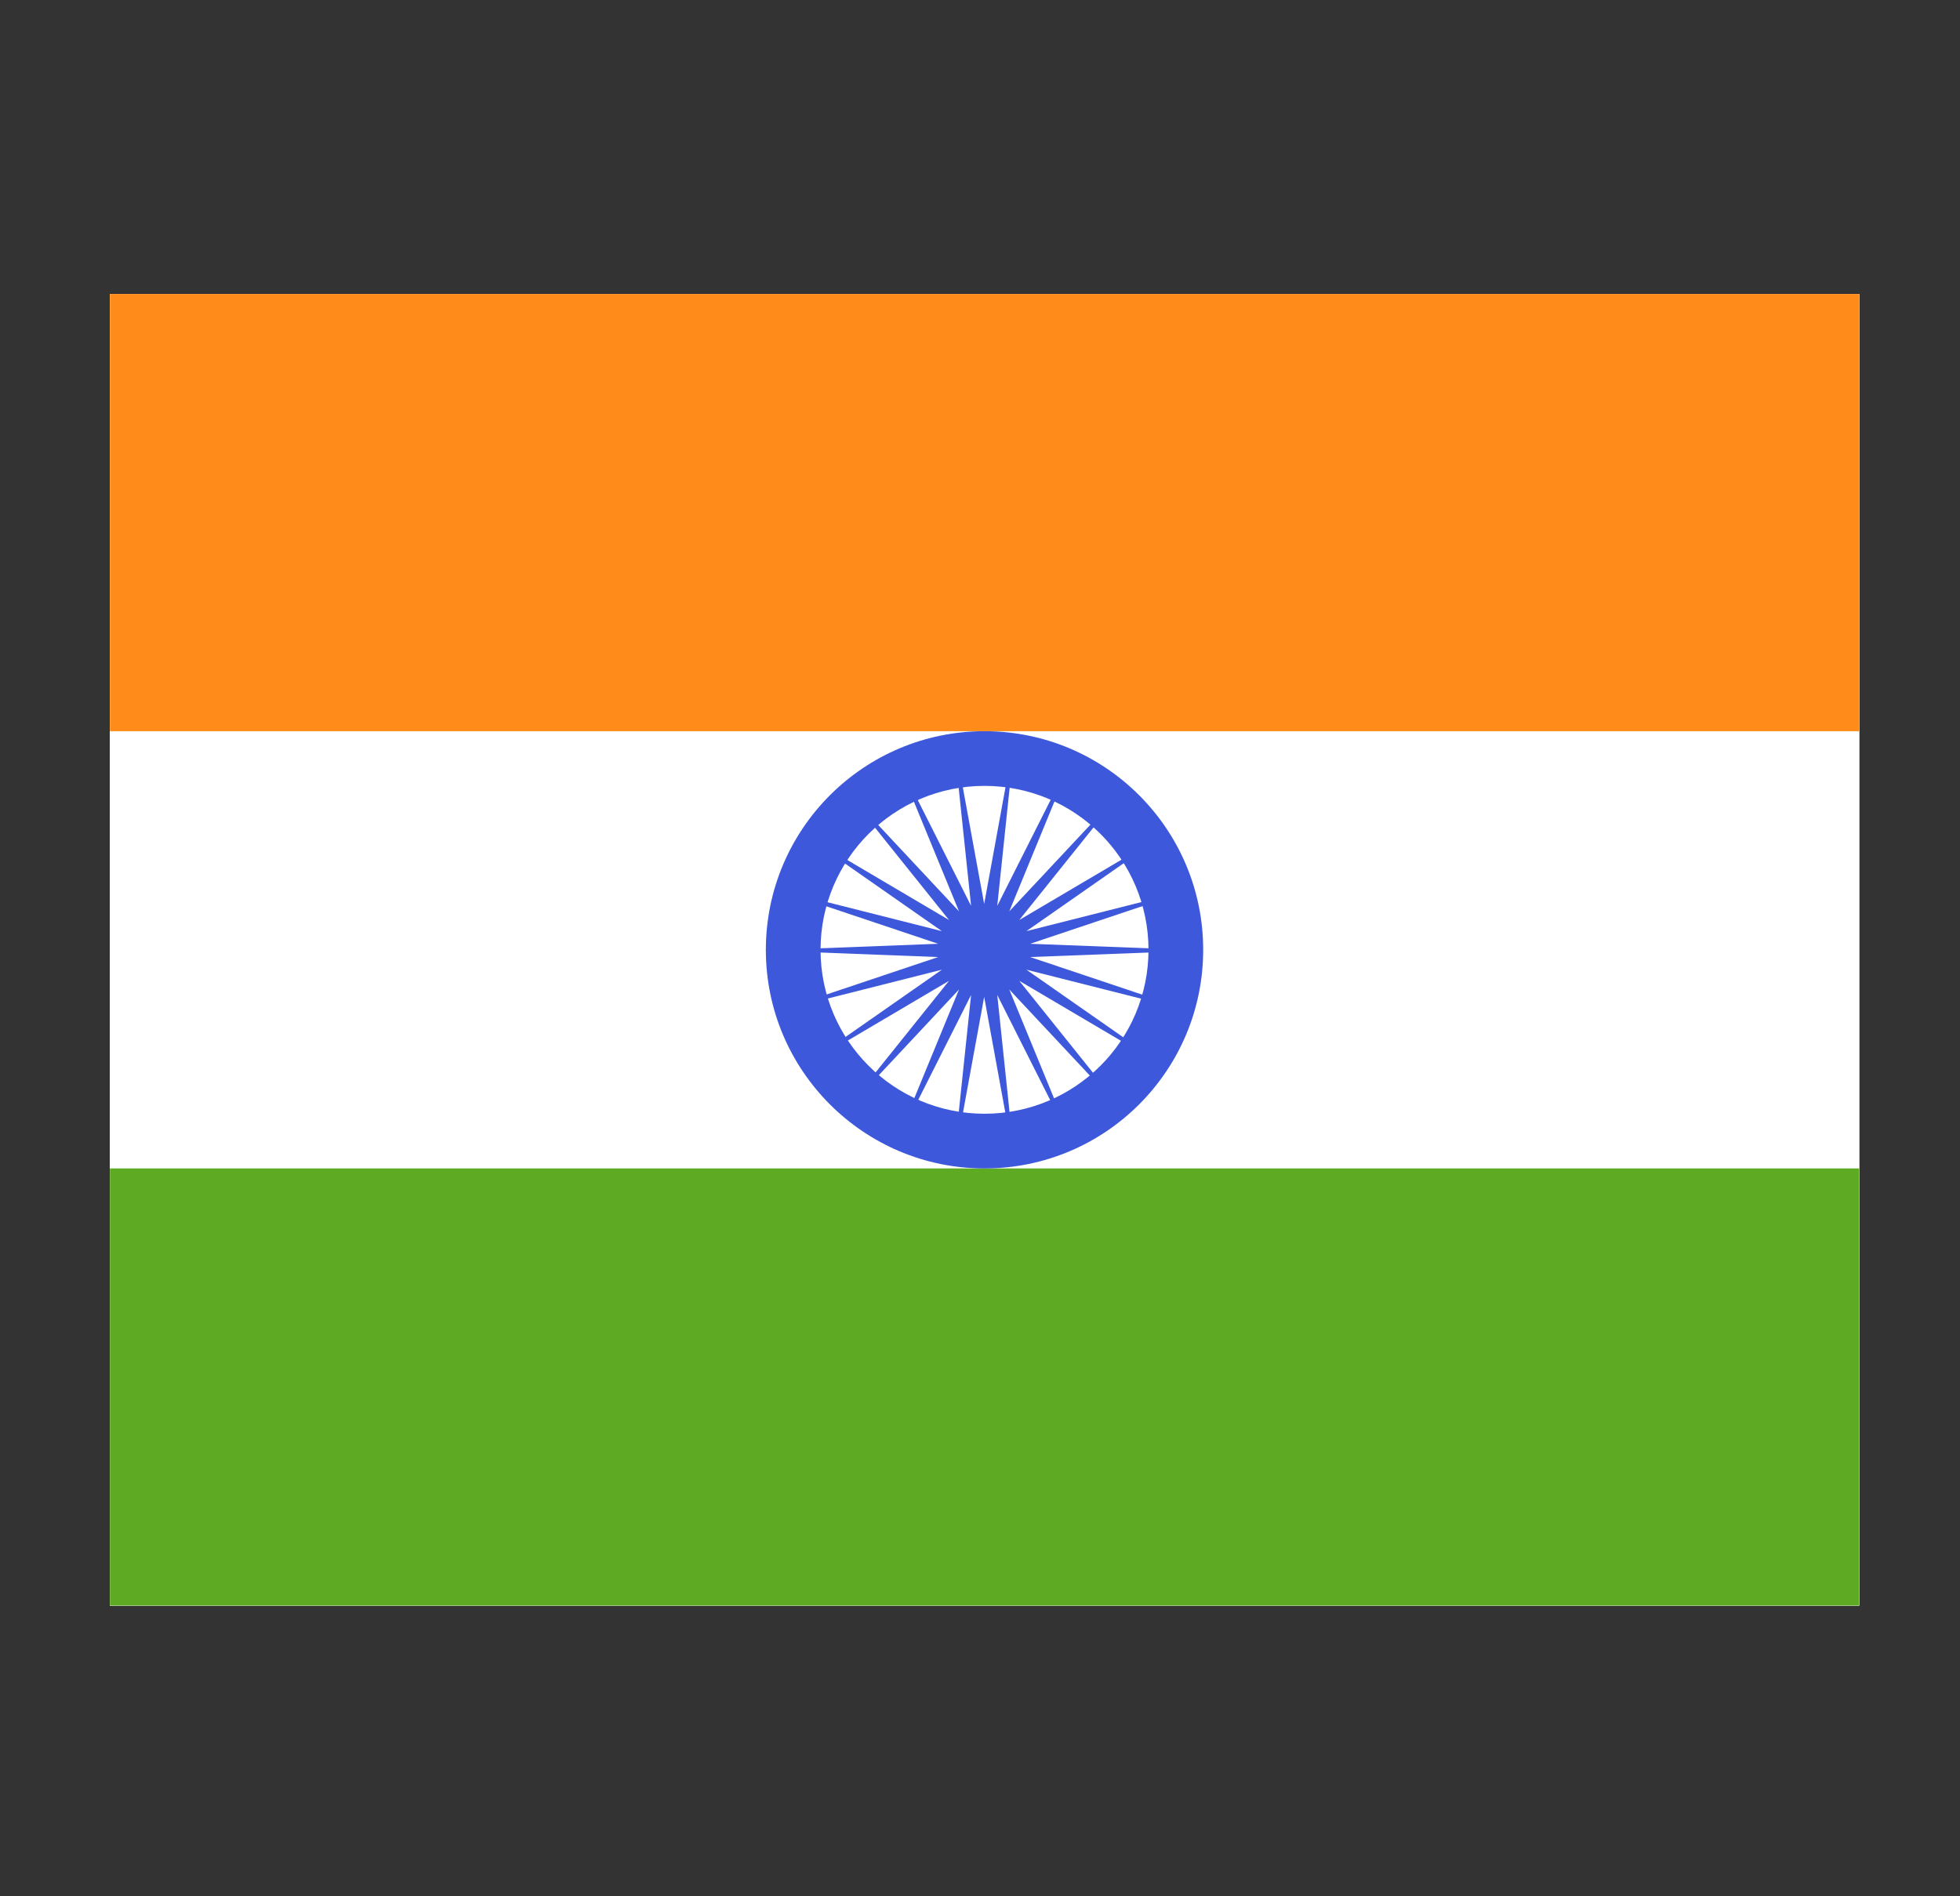
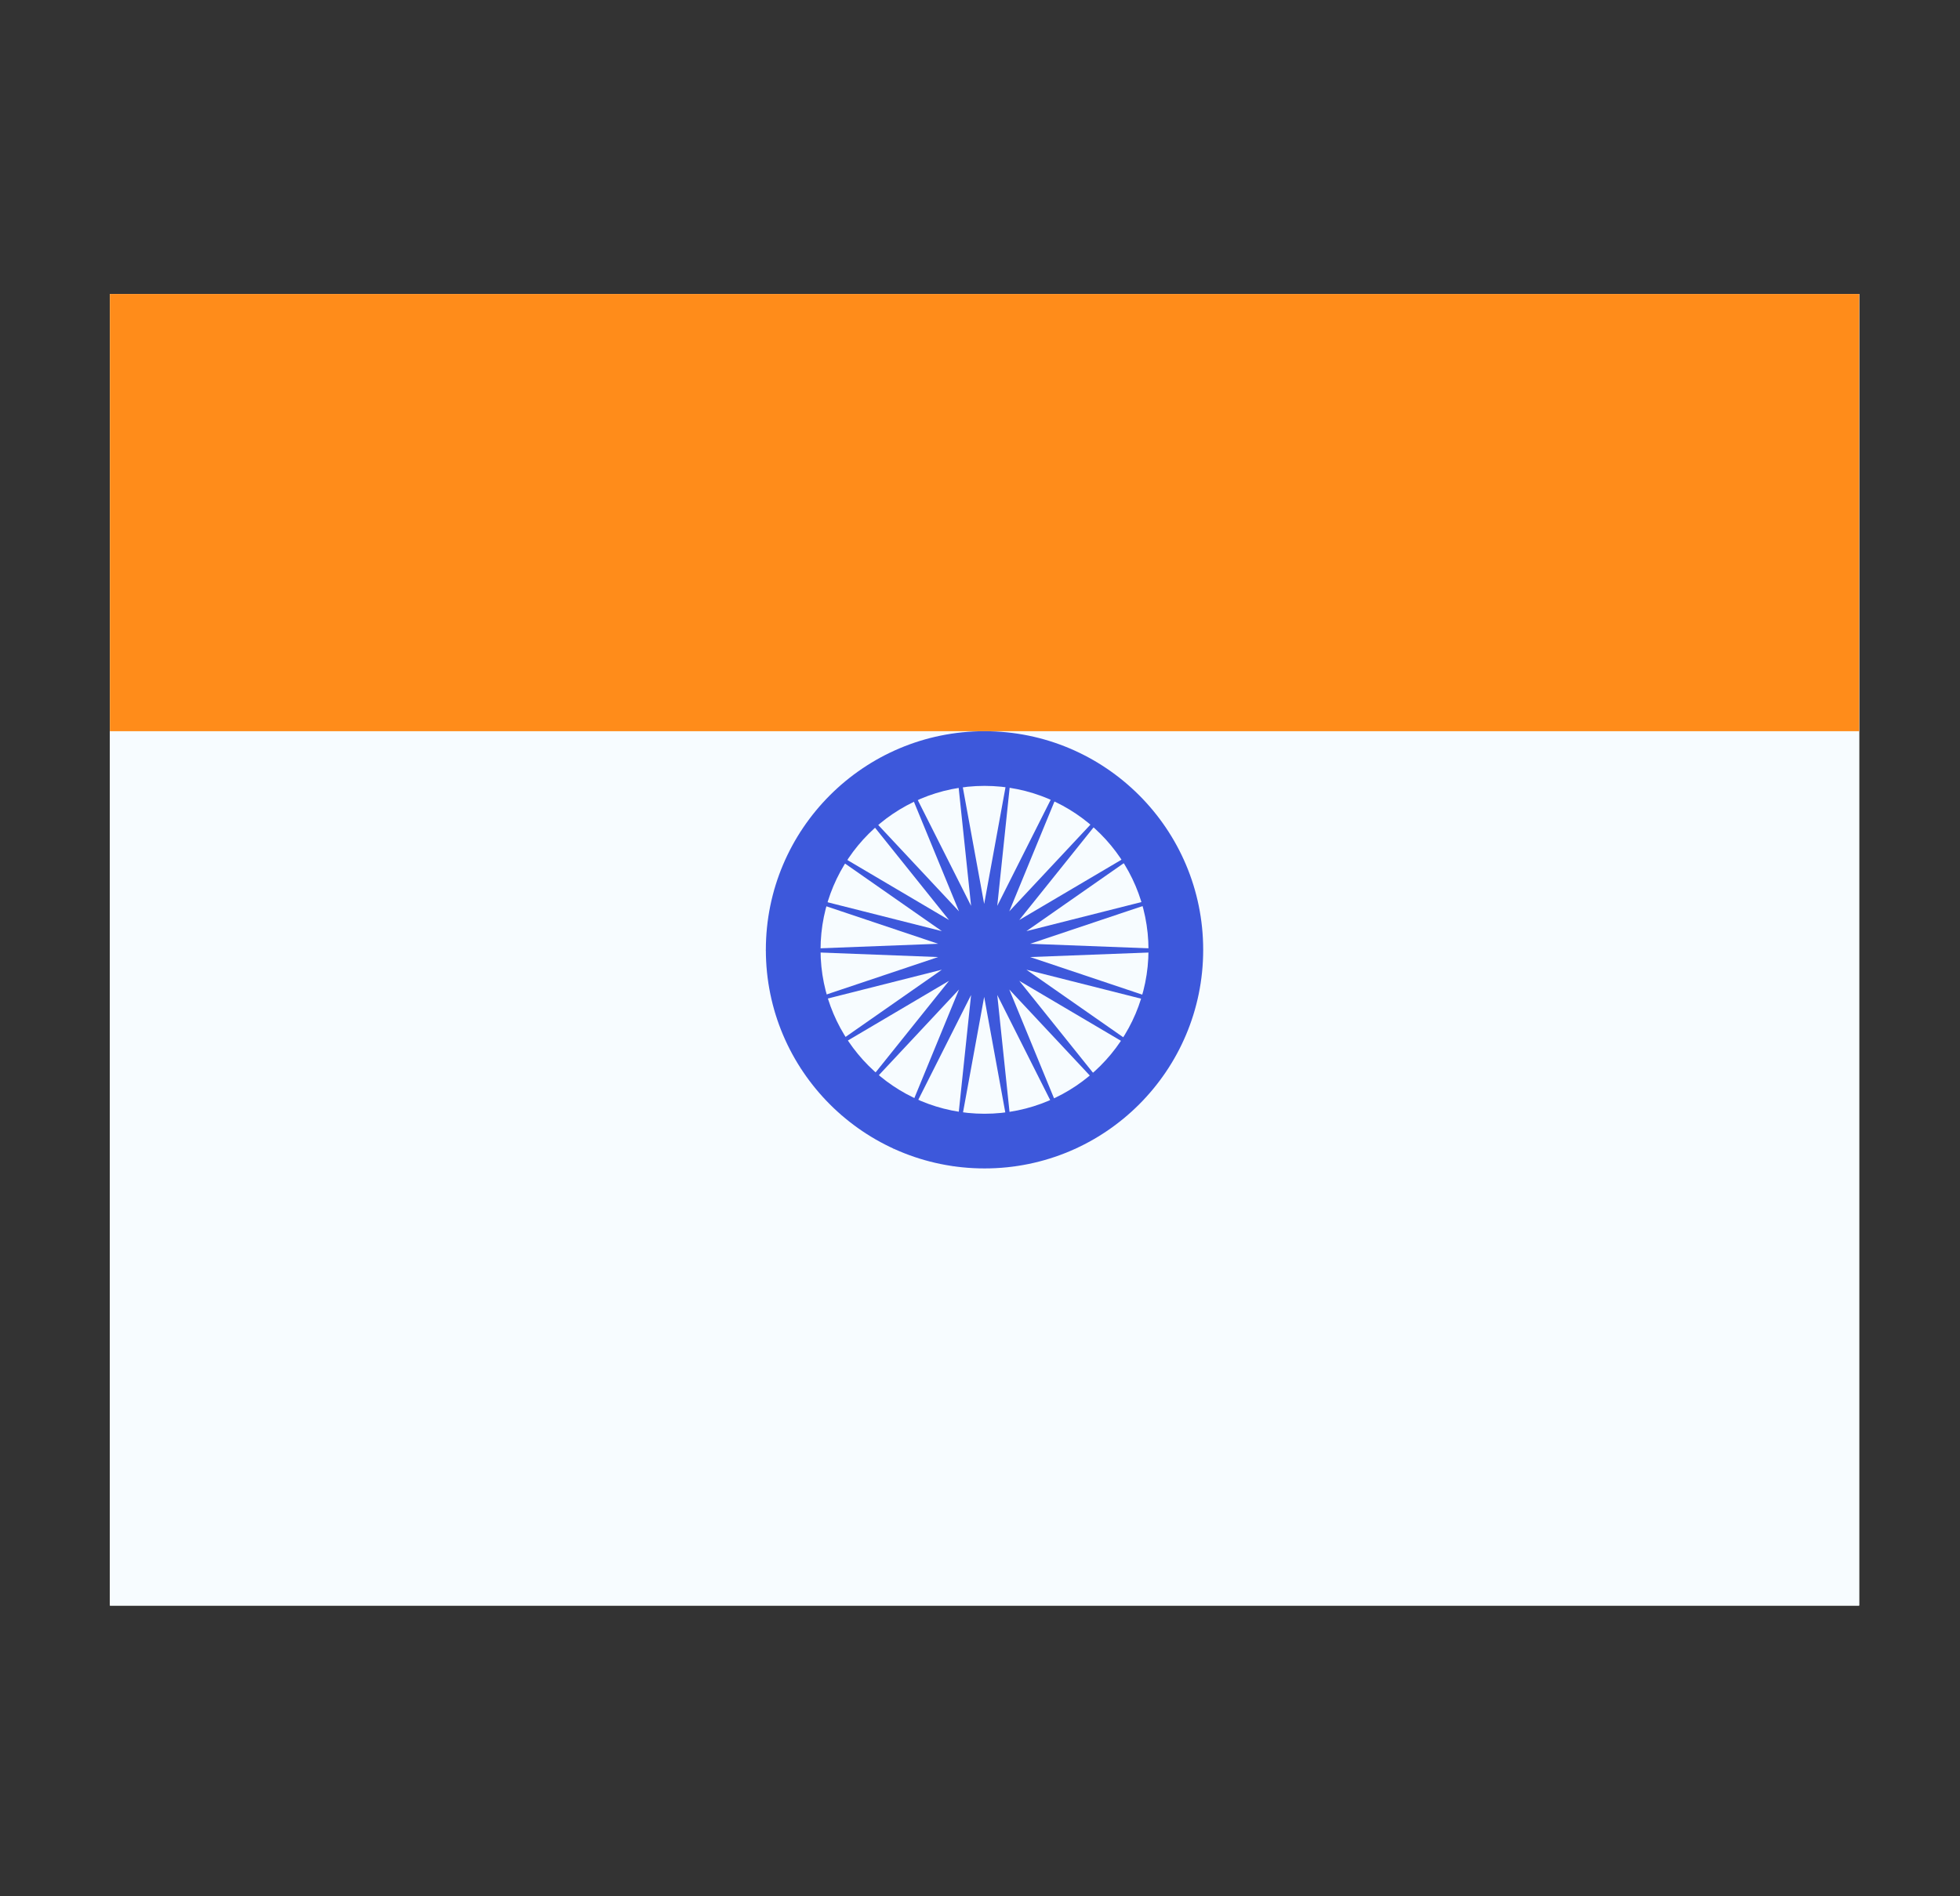
<svg xmlns="http://www.w3.org/2000/svg" width="31" height="30" viewBox="0 0 31 30" fill="none">
  <rect x="0" y="0" width="31" height="30" fill="#333333" stroke="none" />
  <path d="M1.738 4.651H29.405V25.401H1.738V4.651Z" fill="white" />
  <path fill-rule="evenodd" clip-rule="evenodd" d="M1.738 4.651V25.401H29.405V4.651H1.738Z" fill="#F7FCFF" />
-   <path fill-rule="evenodd" clip-rule="evenodd" d="M1.738 4.651V25.401H29.405V4.651H1.738Z" fill="white" />
  <path fill-rule="evenodd" clip-rule="evenodd" d="M1.738 4.651V11.568H29.405V4.651H1.738Z" fill="#FF8C1A" />
-   <path fill-rule="evenodd" clip-rule="evenodd" d="M1.738 18.485V25.401H29.405V18.485H1.738Z" fill="#5EAA22" />
  <path fill-rule="evenodd" clip-rule="evenodd" d="M12.113 15.027C12.113 16.936 13.662 18.485 15.572 18.485C17.482 18.485 19.03 16.936 19.03 15.027C19.03 13.117 17.482 11.568 15.572 11.568C13.662 11.568 12.113 13.117 12.113 15.027ZM18.165 15.027C18.165 16.459 17.004 17.62 15.572 17.62C14.139 17.62 12.978 16.459 12.978 15.027C12.978 13.594 14.139 12.433 15.572 12.433C17.004 12.433 18.165 13.594 18.165 15.027Z" fill="#3D58DB" />
  <path fill-rule="evenodd" clip-rule="evenodd" d="M15.566 15.771L15.072 18.469L15.359 15.741L14.125 18.191L15.168 15.654L13.295 17.657L15.01 15.517L12.648 16.911L14.897 15.341L12.238 16.013L14.838 15.141L12.098 15.036L14.838 14.931L12.238 14.059L14.897 14.731L12.648 13.161L15.01 14.555L13.295 12.415L15.168 14.418L14.125 11.882L15.359 14.331L15.072 11.603L15.566 14.301L16.059 11.603L15.773 14.331L17.006 11.882L15.963 14.418L17.837 12.415L16.121 14.555L18.483 13.161L16.234 14.731L18.893 14.059L16.293 14.931L19.034 15.036L16.293 15.141L18.893 16.013L16.234 15.341L18.483 16.911L16.121 15.517L17.837 17.657L15.963 15.654L17.006 18.191L15.773 15.741L16.059 18.469L15.566 15.771Z" fill="#3D58DB" />
</svg>